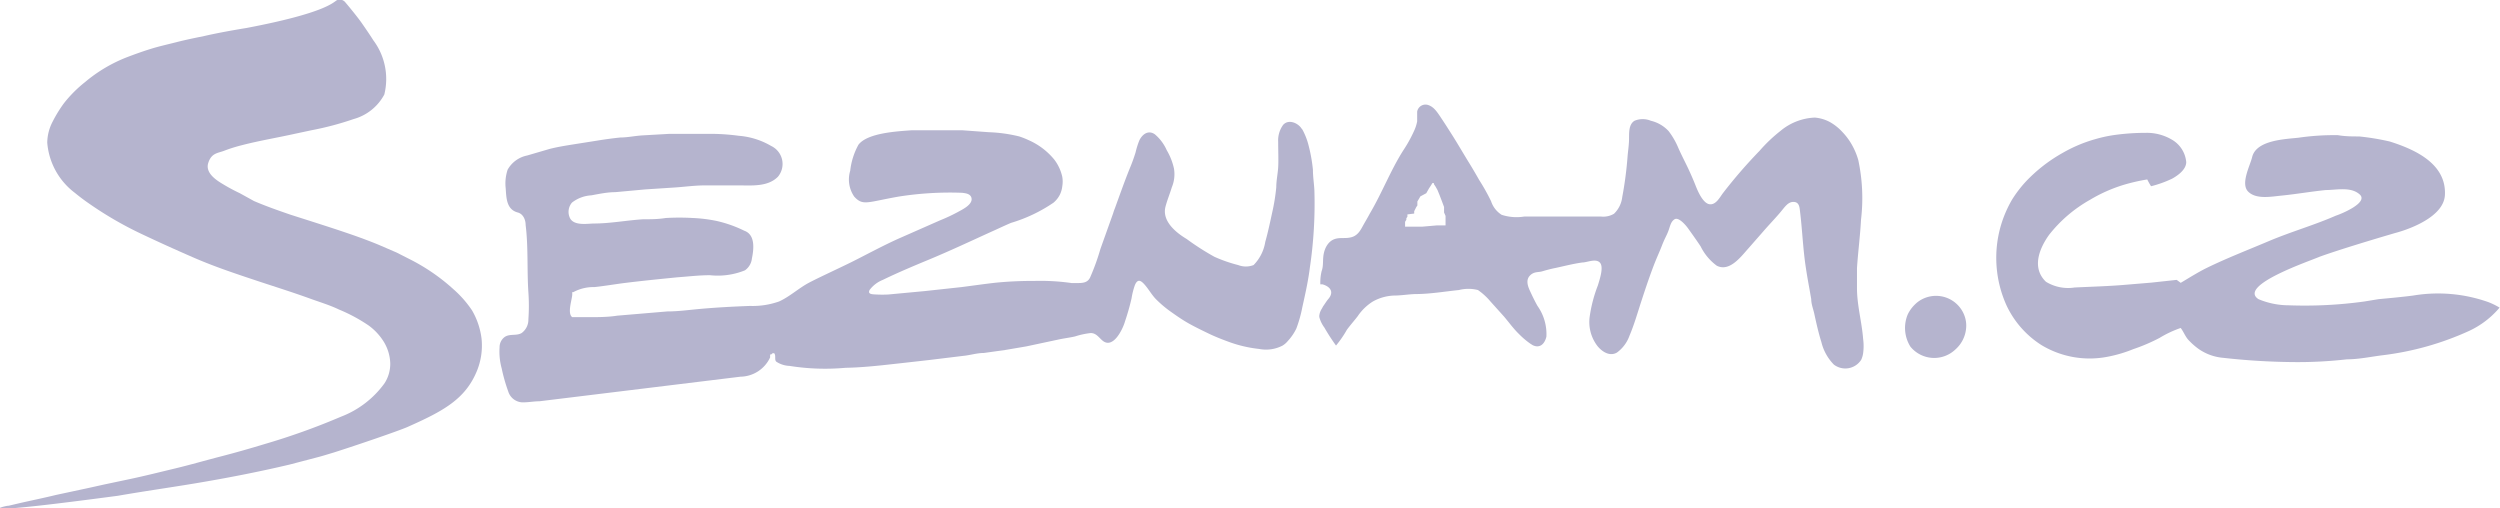
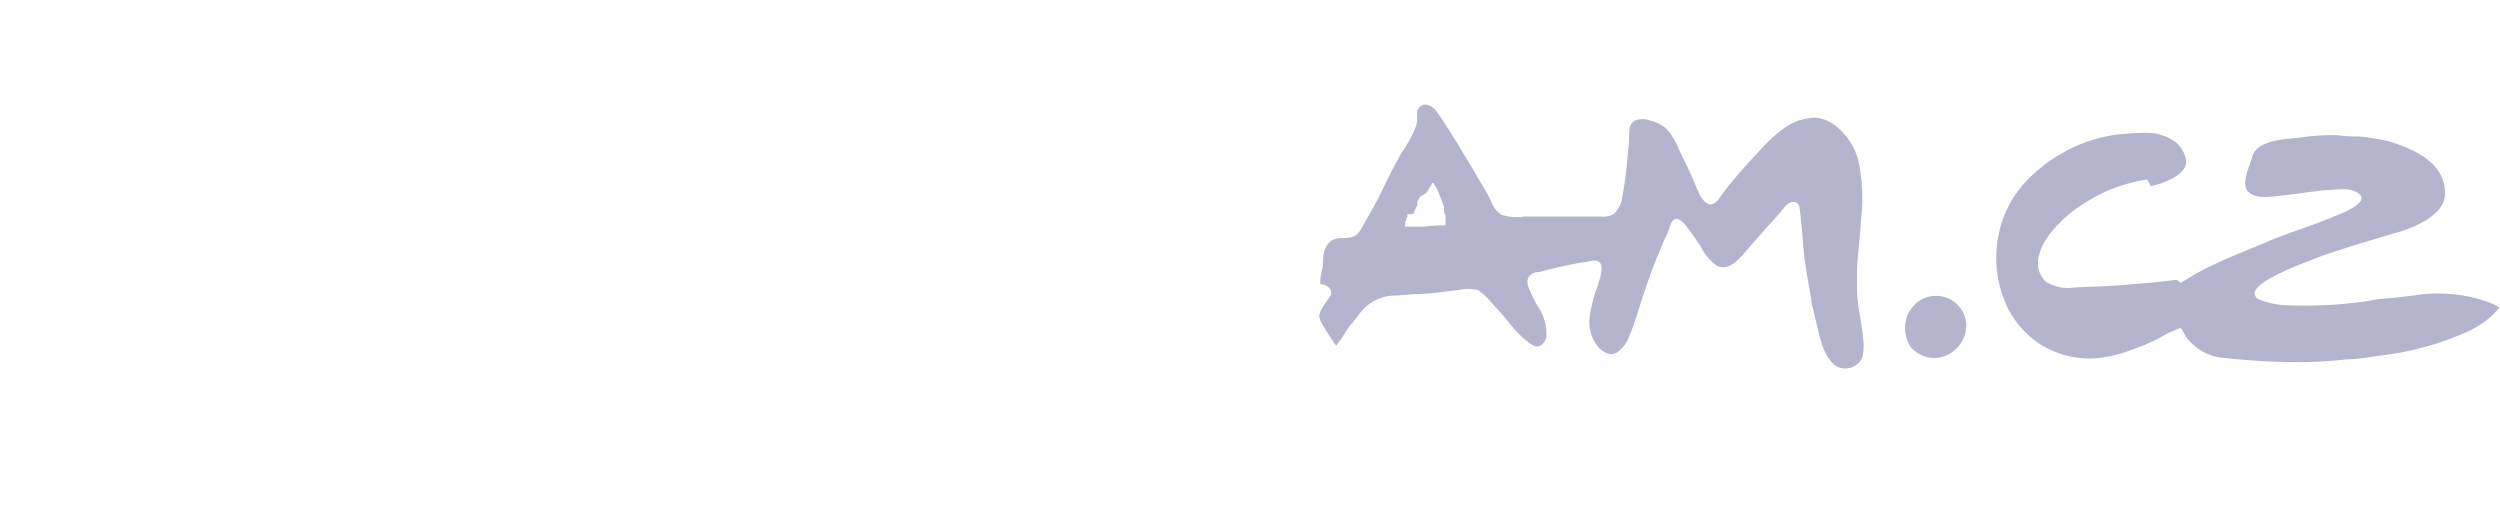
<svg xmlns="http://www.w3.org/2000/svg" id="seznam" viewBox="0 0 118 24" width="118" height="24">
  <defs>
    <style> .cls-1 { fill: #b5b4ce; fill-rule: evenodd; } </style>
  </defs>
  <title>seznam</title>
-   <path class="cls-1" d="M202.32,239.2c-.67.11-1.34.23-2,.38-.44.09-.88.18-1.31.29s-.8.19-1.19.31-.75.25-1.12.39a7,7,0,0,0-2,1.18,6,6,0,0,0-1,1,6.19,6.19,0,0,0-.53.86,2.21,2.21,0,0,0-.26,1,3.29,3.29,0,0,0,1.3,2.37q.34.28.72.54a17,17,0,0,0,2.34,1.36c.84.4,1.68.78,2.53,1.15s1.63.64,2.46.92l.72.24c.76.25,1.52.49,2.27.76.46.17,1,.33,1.43.54a7.67,7.67,0,0,1,1.41.76,2.74,2.74,0,0,1,.71.77,2.08,2.08,0,0,1,.3,1,1.69,1.69,0,0,1-.27.95,4.53,4.53,0,0,1-2.06,1.58,32.09,32.09,0,0,1-3.6,1.29c-.69.21-1.39.41-2.09.59s-1.42.39-2.13.56-1.42.35-2.13.5l-1.23.26-.72.16-1.54.33c-.57.14-1.16.26-1.73.39l-.51.12c-.15,0-.72.17-.3.14.58,0,2.14-.17,5.46-.61,1.2-.21,2.41-.38,3.61-.58,1.5-.25,3-.54,4.48-.89l1.26-.33c.28-.07.56-.16.83-.24,1.16-.37,3-1,3.47-1.2,1.69-.75,2.74-1.31,3.29-2.65a3.17,3.17,0,0,0,.22-1.52,3.49,3.49,0,0,0-.45-1.34,5.1,5.1,0,0,0-.88-1,9.23,9.23,0,0,0-2.05-1.41l-.63-.32-.81-.35c-.38-.16-.76-.3-1.15-.44-1-.35-2-.66-3.06-1-.58-.2-1.15-.4-1.71-.64L202,247a8.83,8.83,0,0,1-.8-.43c-.32-.19-.84-.53-.69-1s.45-.46.74-.57a7.13,7.13,0,0,1,.82-.26c.84-.22,1.7-.36,2.55-.55l.75-.16a14.28,14.28,0,0,0,2-.53,2.35,2.35,0,0,0,1.45-1.16,3.05,3.05,0,0,0-.52-2.56c-.17-.27-.35-.53-.53-.79s-.52-.68-.79-1a.34.34,0,0,0-.4-.1C206.4,238,206,238.5,202.32,239.2Z" transform="translate(-190.68 -237.88)" />
  <path class="cls-1" d="M253,251.3l.1,0c.38.11.56.37.27.7-.09.11-.16.23-.24.34l-.06.11a.77.77,0,0,0-.12.33v.06a1.44,1.44,0,0,0,.24.5,9.48,9.48,0,0,0,.55.85,5,5,0,0,0,.51-.74c.16-.22.34-.42.51-.64a2.4,2.4,0,0,1,.72-.7,2.22,2.22,0,0,1,1-.28c.33,0,.67-.06,1-.07.69,0,1.38-.12,2.06-.19a1.82,1.82,0,0,1,.9,0,3,3,0,0,1,.59.54l.63.7c.24.28.45.58.72.84a3.72,3.72,0,0,0,.53.45l.11.07c.34.17.57-.06.65-.4a2.3,2.3,0,0,0-.42-1.45c-.13-.23-.25-.48-.36-.72s-.19-.51,0-.71.4-.15.57-.2.42-.12.63-.16c.42-.09.84-.2,1.27-.26.23,0,.63-.2.83,0s0,.78-.09,1.08a6.63,6.63,0,0,0-.39,1.5,1.86,1.86,0,0,0,.36,1.35c.22.28.59.52.93.32a1.67,1.67,0,0,0,.59-.79c.23-.54.39-1.11.57-1.66s.33-1,.52-1.51.3-.72.44-1.08.21-.45.3-.68.11-.45.3-.57.53.28.63.42.41.57.6.86a2.51,2.51,0,0,0,.76.91c.6.31,1.14-.42,1.48-.8l.71-.81c.25-.29.52-.57.77-.86s.39-.54.66-.54.29.25.31.44c.11.89.14,1.8.28,2.69.05.34.11.67.17,1l.08.46c0,.23.09.45.14.67.1.46.2.91.34,1.36a2.28,2.28,0,0,0,.59,1.06.89.89,0,0,0,1.29-.23,1.11,1.11,0,0,0,.09-.31,2.51,2.51,0,0,0,0-.67c-.06-.79-.28-1.55-.29-2.35,0-.32,0-.65,0-1,.05-.76.15-1.52.19-2.28a8.61,8.61,0,0,0-.13-2.82,3.32,3.32,0,0,0-.32-.75,3,3,0,0,0-.43-.57,2.4,2.4,0,0,0-.59-.47,1.82,1.82,0,0,0-.71-.21,2.69,2.69,0,0,0-1.61.62,7.19,7.19,0,0,0-1,.95A23.43,23.43,0,0,0,272,247c-.15.2-.33.56-.63.52s-.54-.58-.65-.86-.22-.53-.34-.79-.33-.66-.48-1a3.54,3.54,0,0,0-.46-.8,1.66,1.66,0,0,0-.84-.49,1,1,0,0,0-.77,0c-.3.18-.25.63-.26.92s-.05.52-.07.78a17.33,17.33,0,0,1-.25,1.9,1.3,1.3,0,0,1-.39.79,1,1,0,0,1-.62.13h-.52c-.39,0-.78,0-1.18,0l-1,0c-.3,0-.6,0-.91,0a2.28,2.28,0,0,1-1.07-.08,1.19,1.19,0,0,1-.5-.64,9.66,9.66,0,0,0-.56-1c-.17-.3-.34-.59-.52-.88s-.5-.84-.76-1.25-.35-.55-.53-.82-.33-.5-.59-.59a.4.4,0,0,0-.53.31c0,.15,0,.31,0,.46a1.94,1.94,0,0,1-.16.48,6.34,6.34,0,0,1-.49.88c-.6.94-1,2-1.59,3-.1.19-.21.37-.31.55s-.23.46-.53.55-.56,0-.83.1-.44.38-.5.69,0,.55-.1.82A2.32,2.32,0,0,0,253,251.3Zm4.43-3.34,0-.11.05-.1.05-.1.05-.07,0-.08,0-.06,0-.05,0,0,.09-.15.05-.09L258,247l.13-.23.08-.12.08-.13,0,0h0l.07,0,0,0,0,.05.08.12.09.16.09.22.1.26.12.32,0,.05,0,.09,0,.12.07.16v.06l0,.07,0,.06v.14h0v.06l0,.06,0,0-.07,0-.09,0-.12,0h-.14l-.69.06h-.68l-.07,0-.05,0,0,0,0,0,0-.05v-.12l0-.06.06-.1,0-.07.05-.07,0-.06,0-.06,0,0V248Z" transform="translate(-190.68 -237.88)" />
-   <path class="cls-1" d="M216.14,256.82c-.27,0-.55.06-.83.05a.73.73,0,0,1-.64-.51,8,8,0,0,1-.31-1.09,3,3,0,0,1-.1-1,.6.6,0,0,1,.21-.46c.24-.2.57-.06.83-.21a.78.78,0,0,0,.32-.65,9,9,0,0,0,0-1.27c-.07-1.05,0-2.13-.13-3.18,0-.24-.11-.52-.37-.59-.53-.14-.54-.67-.57-1.13a2.06,2.06,0,0,1,.09-.89,1.36,1.36,0,0,1,.92-.67l1.06-.31c.35-.09.72-.15,1.09-.21l1.14-.18q.54-.09,1.11-.15c.34,0,.7-.08,1.05-.1l1.23-.07h1.11c.37,0,.73,0,1.09,0a10.35,10.35,0,0,1,1.12.09,3.57,3.57,0,0,1,1.52.48.94.94,0,0,1,.32,1.45c-.48.49-1.25.41-1.88.41s-1,0-1.53,0-1,.07-1.47.1l-1.38.09-1.42.13c-.37,0-.75.08-1.13.15a1.64,1.64,0,0,0-.91.34.67.67,0,0,0-.12.68c.15.43.8.32,1.14.31.78,0,1.55-.15,2.33-.2.35,0,.71,0,1.07-.06a11.11,11.11,0,0,1,1.29,0,7,7,0,0,1,1.12.14,5.91,5.91,0,0,1,1.3.46c.53.19.45.87.36,1.31a.78.78,0,0,1-.33.56,3.41,3.41,0,0,1-1.65.23c-.52,0-1,.06-1.55.1-.8.08-1.61.16-2.42.26-.49.06-1,.15-1.48.2a2,2,0,0,0-1,.24l-.05,0,0,0,0,.05,0,.06c0,.21-.25.9,0,1.07l0,0h.08c.27,0,.53,0,.8,0s.82,0,1.24-.07l2.37-.2c.51,0,1-.07,1.56-.12.78-.07,1.56-.11,2.34-.14a3.74,3.74,0,0,0,1.37-.21c.51-.23.94-.64,1.44-.9s1.29-.62,1.94-.94,1.56-.82,2.36-1.17l1.86-.82a8,8,0,0,0,.89-.42c.2-.11.71-.36.58-.68-.07-.16-.27-.18-.43-.2a15.54,15.54,0,0,0-3,.18c-1.48.26-1.68.45-2.09,0a1.42,1.42,0,0,1-.19-1.22,3.29,3.29,0,0,1,.39-1.23c.43-.56,1.83-.63,2.49-.68l1,0c.48,0,.95,0,1.43,0l1.23.09a7,7,0,0,1,1.44.2,3.83,3.83,0,0,1,.43.17,3.26,3.26,0,0,1,1.22.92,2.06,2.06,0,0,1,.38.82,1.31,1.31,0,0,1,0,.44,1.21,1.21,0,0,1-.12.41l0,0a1.19,1.19,0,0,1-.3.37,7.17,7.17,0,0,1-2,.95c-.33.14-.66.3-1,.45-.92.42-1.84.85-2.77,1.24-.77.32-1.54.64-2.28,1a1.45,1.45,0,0,0-.62.47c-.12.22.14.21.31.22a5.43,5.43,0,0,0,.57,0l1.71-.16,1.75-.19c.55-.07,1.09-.15,1.64-.21a17.67,17.67,0,0,1,1.78-.08,10.45,10.45,0,0,1,1.77.1l.09,0h.16c.25,0,.51,0,.63-.28a10.55,10.55,0,0,0,.48-1.33l.6-1.68a2.09,2.09,0,0,1,.08-.23c.23-.63.45-1.26.7-1.88a7.94,7.94,0,0,0,.28-.77,3.77,3.77,0,0,1,.18-.57c.15-.3.43-.49.73-.28a2.08,2.08,0,0,1,.56.75,2.92,2.92,0,0,1,.34.86,1.6,1.6,0,0,1-.1.89c-.09.3-.22.61-.3.92-.17.67.48,1.21,1,1.52A12.09,12.09,0,0,0,248,250a6.77,6.77,0,0,0,1.12.39,1,1,0,0,0,.73,0,2,2,0,0,0,.55-1.09c.13-.46.23-.94.33-1.4a9.35,9.35,0,0,0,.19-1.18c0-.31.07-.63.09-.94s0-.79,0-1.2a1.25,1.25,0,0,1,.23-.8c.23-.27.64-.13.84.12a.71.71,0,0,0,.07.09,3.16,3.16,0,0,1,.27.66,7.52,7.52,0,0,1,.23,1.24c0,.35.06.7.07,1a20.54,20.54,0,0,1-.21,3.59c-.08.65-.22,1.27-.36,1.9a6.14,6.14,0,0,1-.28,1,2.36,2.36,0,0,1-.4.59,1,1,0,0,1-.25.22,1.69,1.69,0,0,1-1.11.16,6,6,0,0,1-1.5-.36c-.3-.11-.6-.23-.89-.37s-.6-.29-.89-.45-.57-.35-.85-.55a5.36,5.36,0,0,1-.73-.61c-.2-.2-.34-.46-.53-.68s-.34-.3-.47,0a3.42,3.42,0,0,0-.16.63,11.13,11.13,0,0,1-.31,1.09c-.1.36-.57,1.35-1.08.89-.17-.15-.29-.34-.54-.34a3.76,3.76,0,0,0-.74.16c-.26.06-.53.09-.8.15l-1.5.32-1,.17-1,.14c-.33,0-.66.11-1,.14l-1.56.19-1.24.14-1,.11c-.58.06-1.15.11-1.73.12a10.67,10.67,0,0,1-2.65-.09,1.2,1.2,0,0,1-.62-.2c-.1-.1,0-.28-.1-.4v0l0,0,0,0,0,0h-.07l0,0,0,0,0,0-.07.06-.05,0,0,.06,0,.08a1.57,1.57,0,0,1-1.4.91Z" transform="translate(-190.68 -237.88)" />
  <path class="cls-1" d="M302.28,252.11a20.46,20.46,0,0,1-3.58.18,3.71,3.71,0,0,1-1.42-.29c-1-.65,2.46-1.81,2.88-2,1.19-.43,3.6-1.13,3.6-1.13s2.25-.56,2.32-1.78c.08-1.49-1.43-2.16-2.6-2.53a11.54,11.54,0,0,0-1.45-.24c-.32,0-.66,0-1-.06a11.7,11.7,0,0,0-1.86.12c-.63.07-2,.11-2.19.92-.1.41-.56,1.26-.18,1.63s1.08.23,1.59.18c.69-.07,1.38-.19,2.07-.26.51,0,1.18-.17,1.6.21s-.85.91-1.13,1c-1,.44-2.12.76-3.16,1.2s-1.95.79-2.9,1.25c-.43.21-.84.47-1.26.72l-.19-.14-1.2.13-1.2.1c-.8.07-1.61.09-2.42.13a2,2,0,0,1-1.35-.27c-.69-.66-.31-1.58.15-2.22a6.52,6.52,0,0,1,1.93-1.65,7.16,7.16,0,0,1,1.57-.7,8.8,8.8,0,0,1,1.13-.26,3.3,3.3,0,0,0,.18.32,5.17,5.17,0,0,0,1-.36c.27-.15.66-.43.66-.78a1.36,1.36,0,0,0-.68-1.06,2.32,2.32,0,0,0-1.22-.32,10.85,10.85,0,0,0-1.4.09,6.45,6.45,0,0,0-1,.21,6.72,6.72,0,0,0-1.52.64,7.31,7.31,0,0,0-1.76,1.37,5.82,5.82,0,0,0-.64.84,5.57,5.57,0,0,0-.53,1.23,5.45,5.45,0,0,0,.27,3.77,4.46,4.46,0,0,0,1.65,1.87,4.4,4.4,0,0,0,3.11.55,6.34,6.34,0,0,0,1.22-.36,8.56,8.56,0,0,0,1.24-.53,5.1,5.1,0,0,1,1-.47c.13.17.21.39.35.55a3.22,3.22,0,0,0,.48.43,2.38,2.38,0,0,0,1.18.43,32,32,0,0,0,3.24.2,20.58,20.58,0,0,0,2.6-.13c.55,0,1.11-.12,1.66-.19a13.81,13.81,0,0,0,4.1-1.15,4.18,4.18,0,0,0,1.44-1.1,3.26,3.26,0,0,0-.53-.26,7.11,7.11,0,0,0-3.55-.31c-.54.07-1.09.12-1.63.17Z" transform="translate(-190.68 -237.88)" />
  <path class="cls-1" d="M283.48,253.38a1.34,1.34,0,0,0-.07-.58,1.43,1.43,0,0,0-2.22-.66,1.7,1.7,0,0,0-.46.57,1.66,1.66,0,0,0,.12,1.53,1.45,1.45,0,0,0,2.13.13A1.51,1.51,0,0,0,283.48,253.38Z" transform="translate(-190.68 -237.88)" />
</svg>